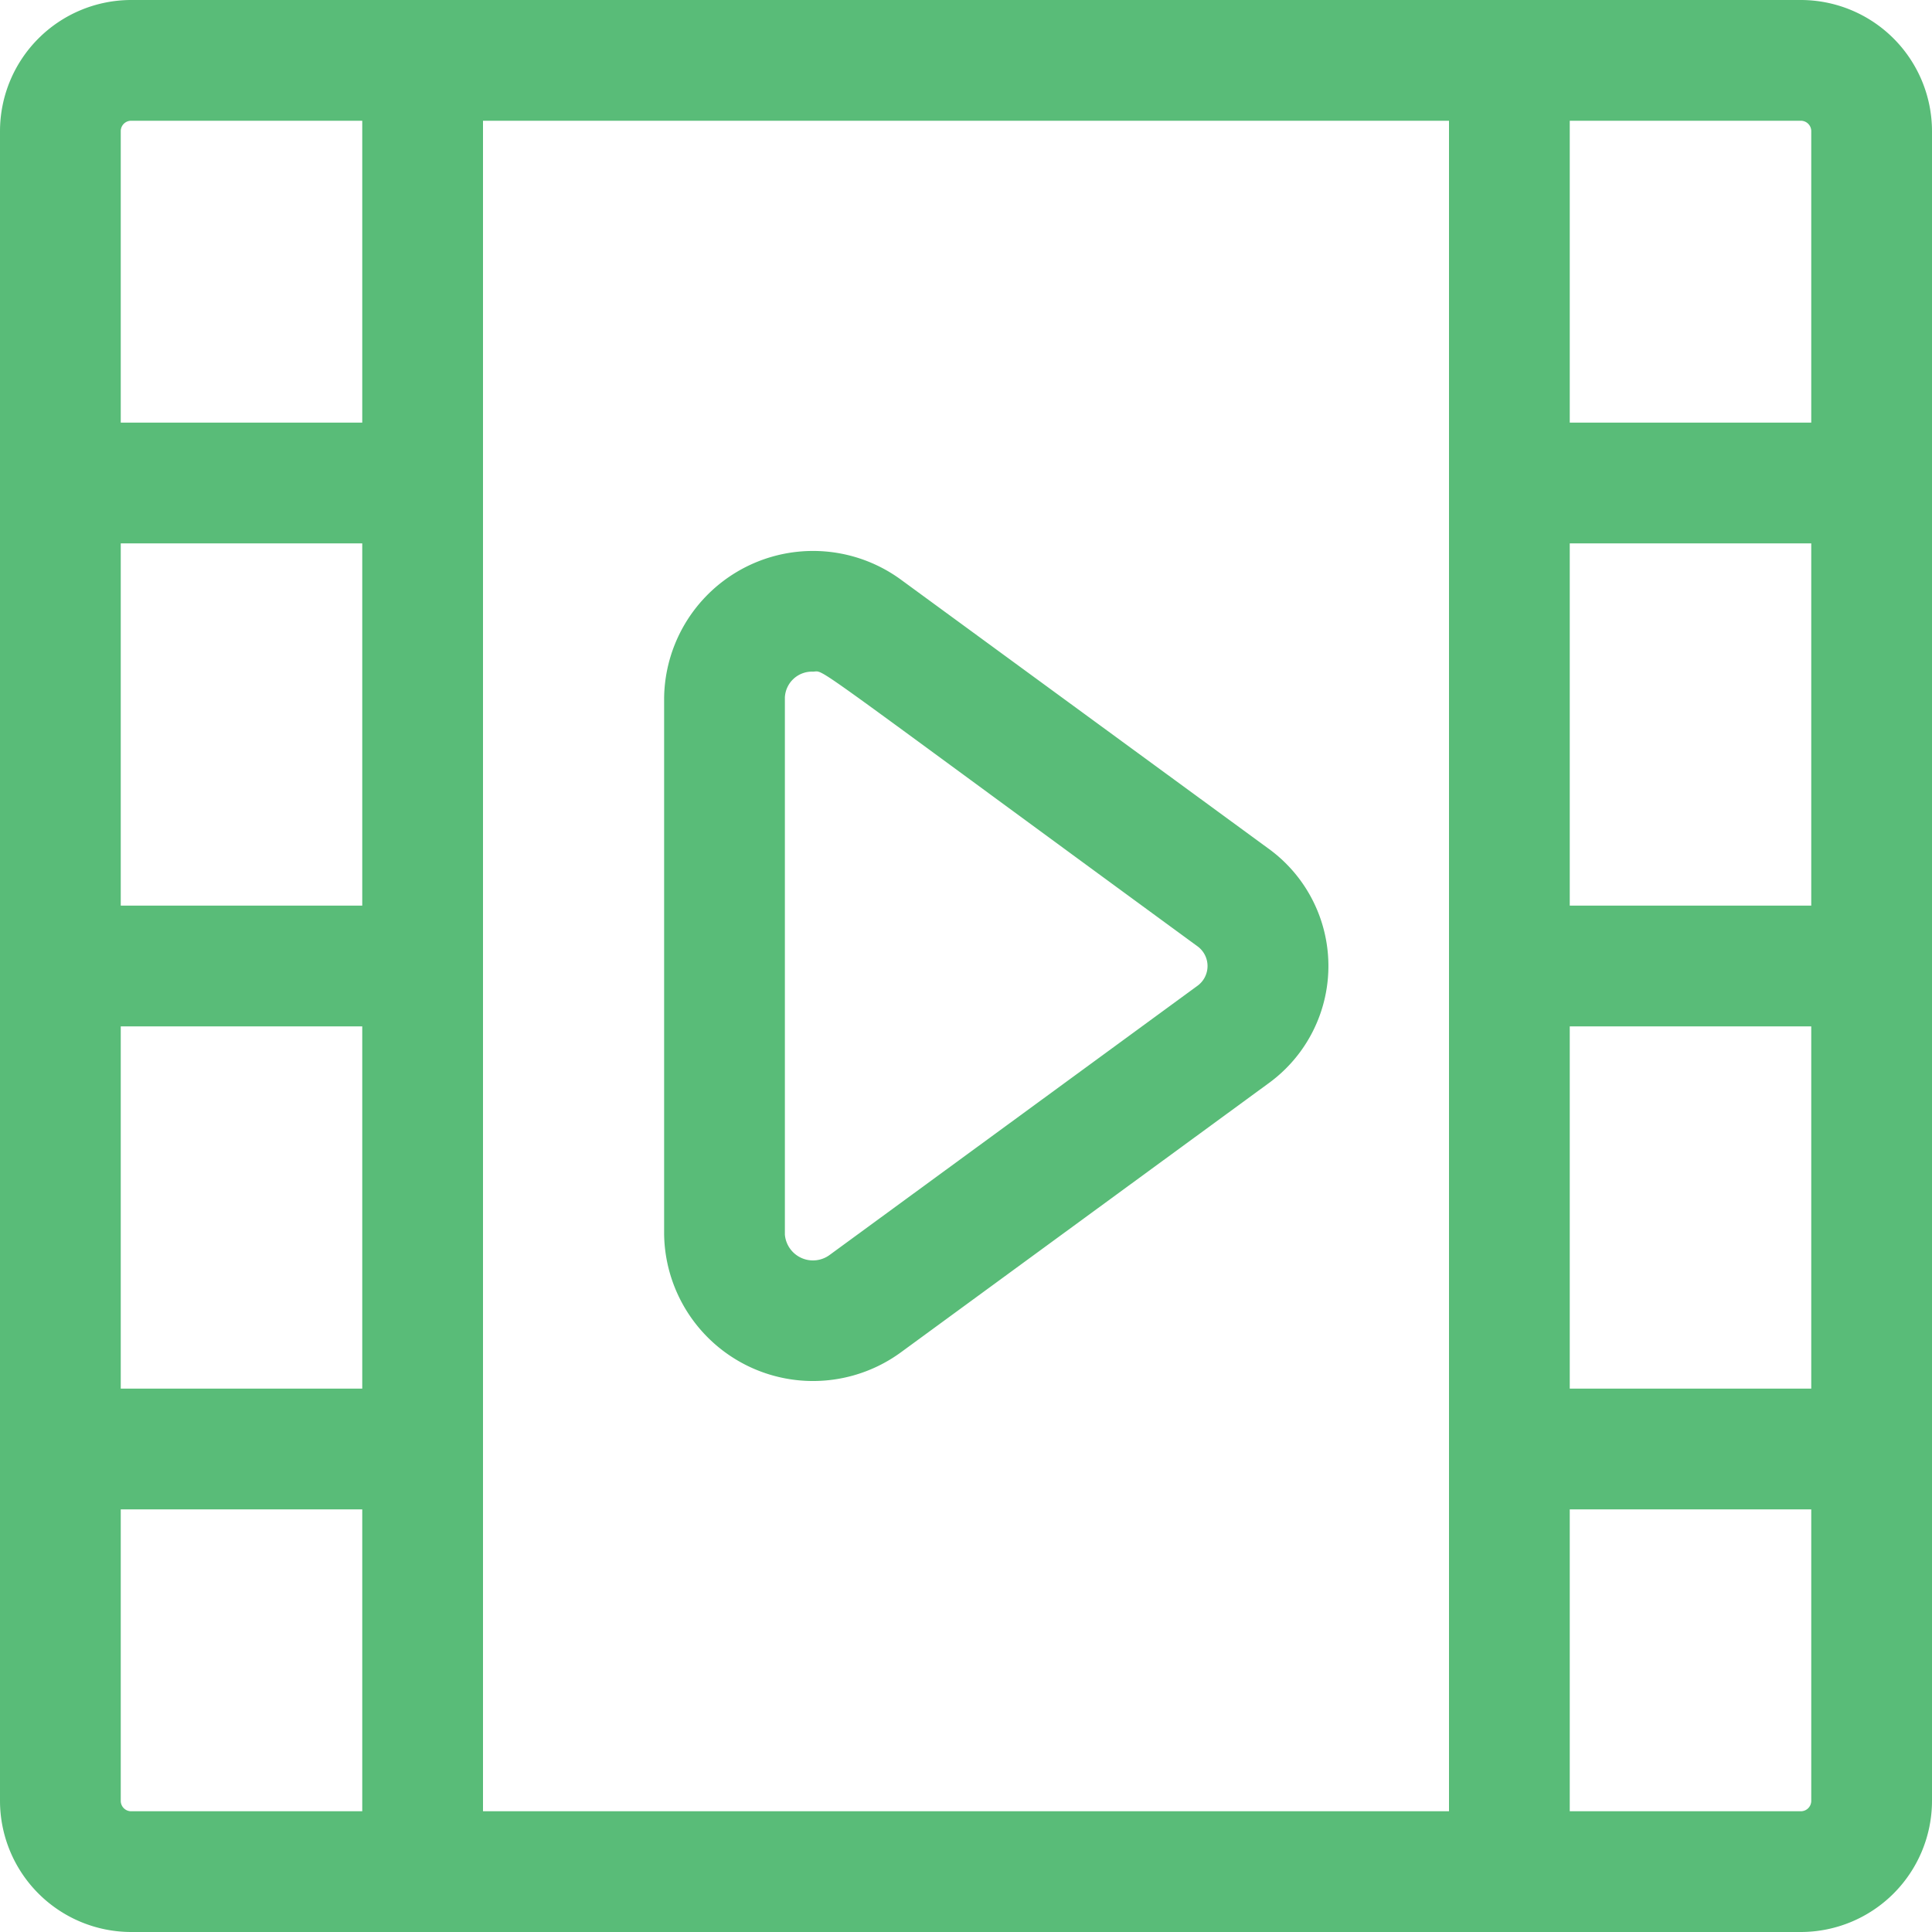
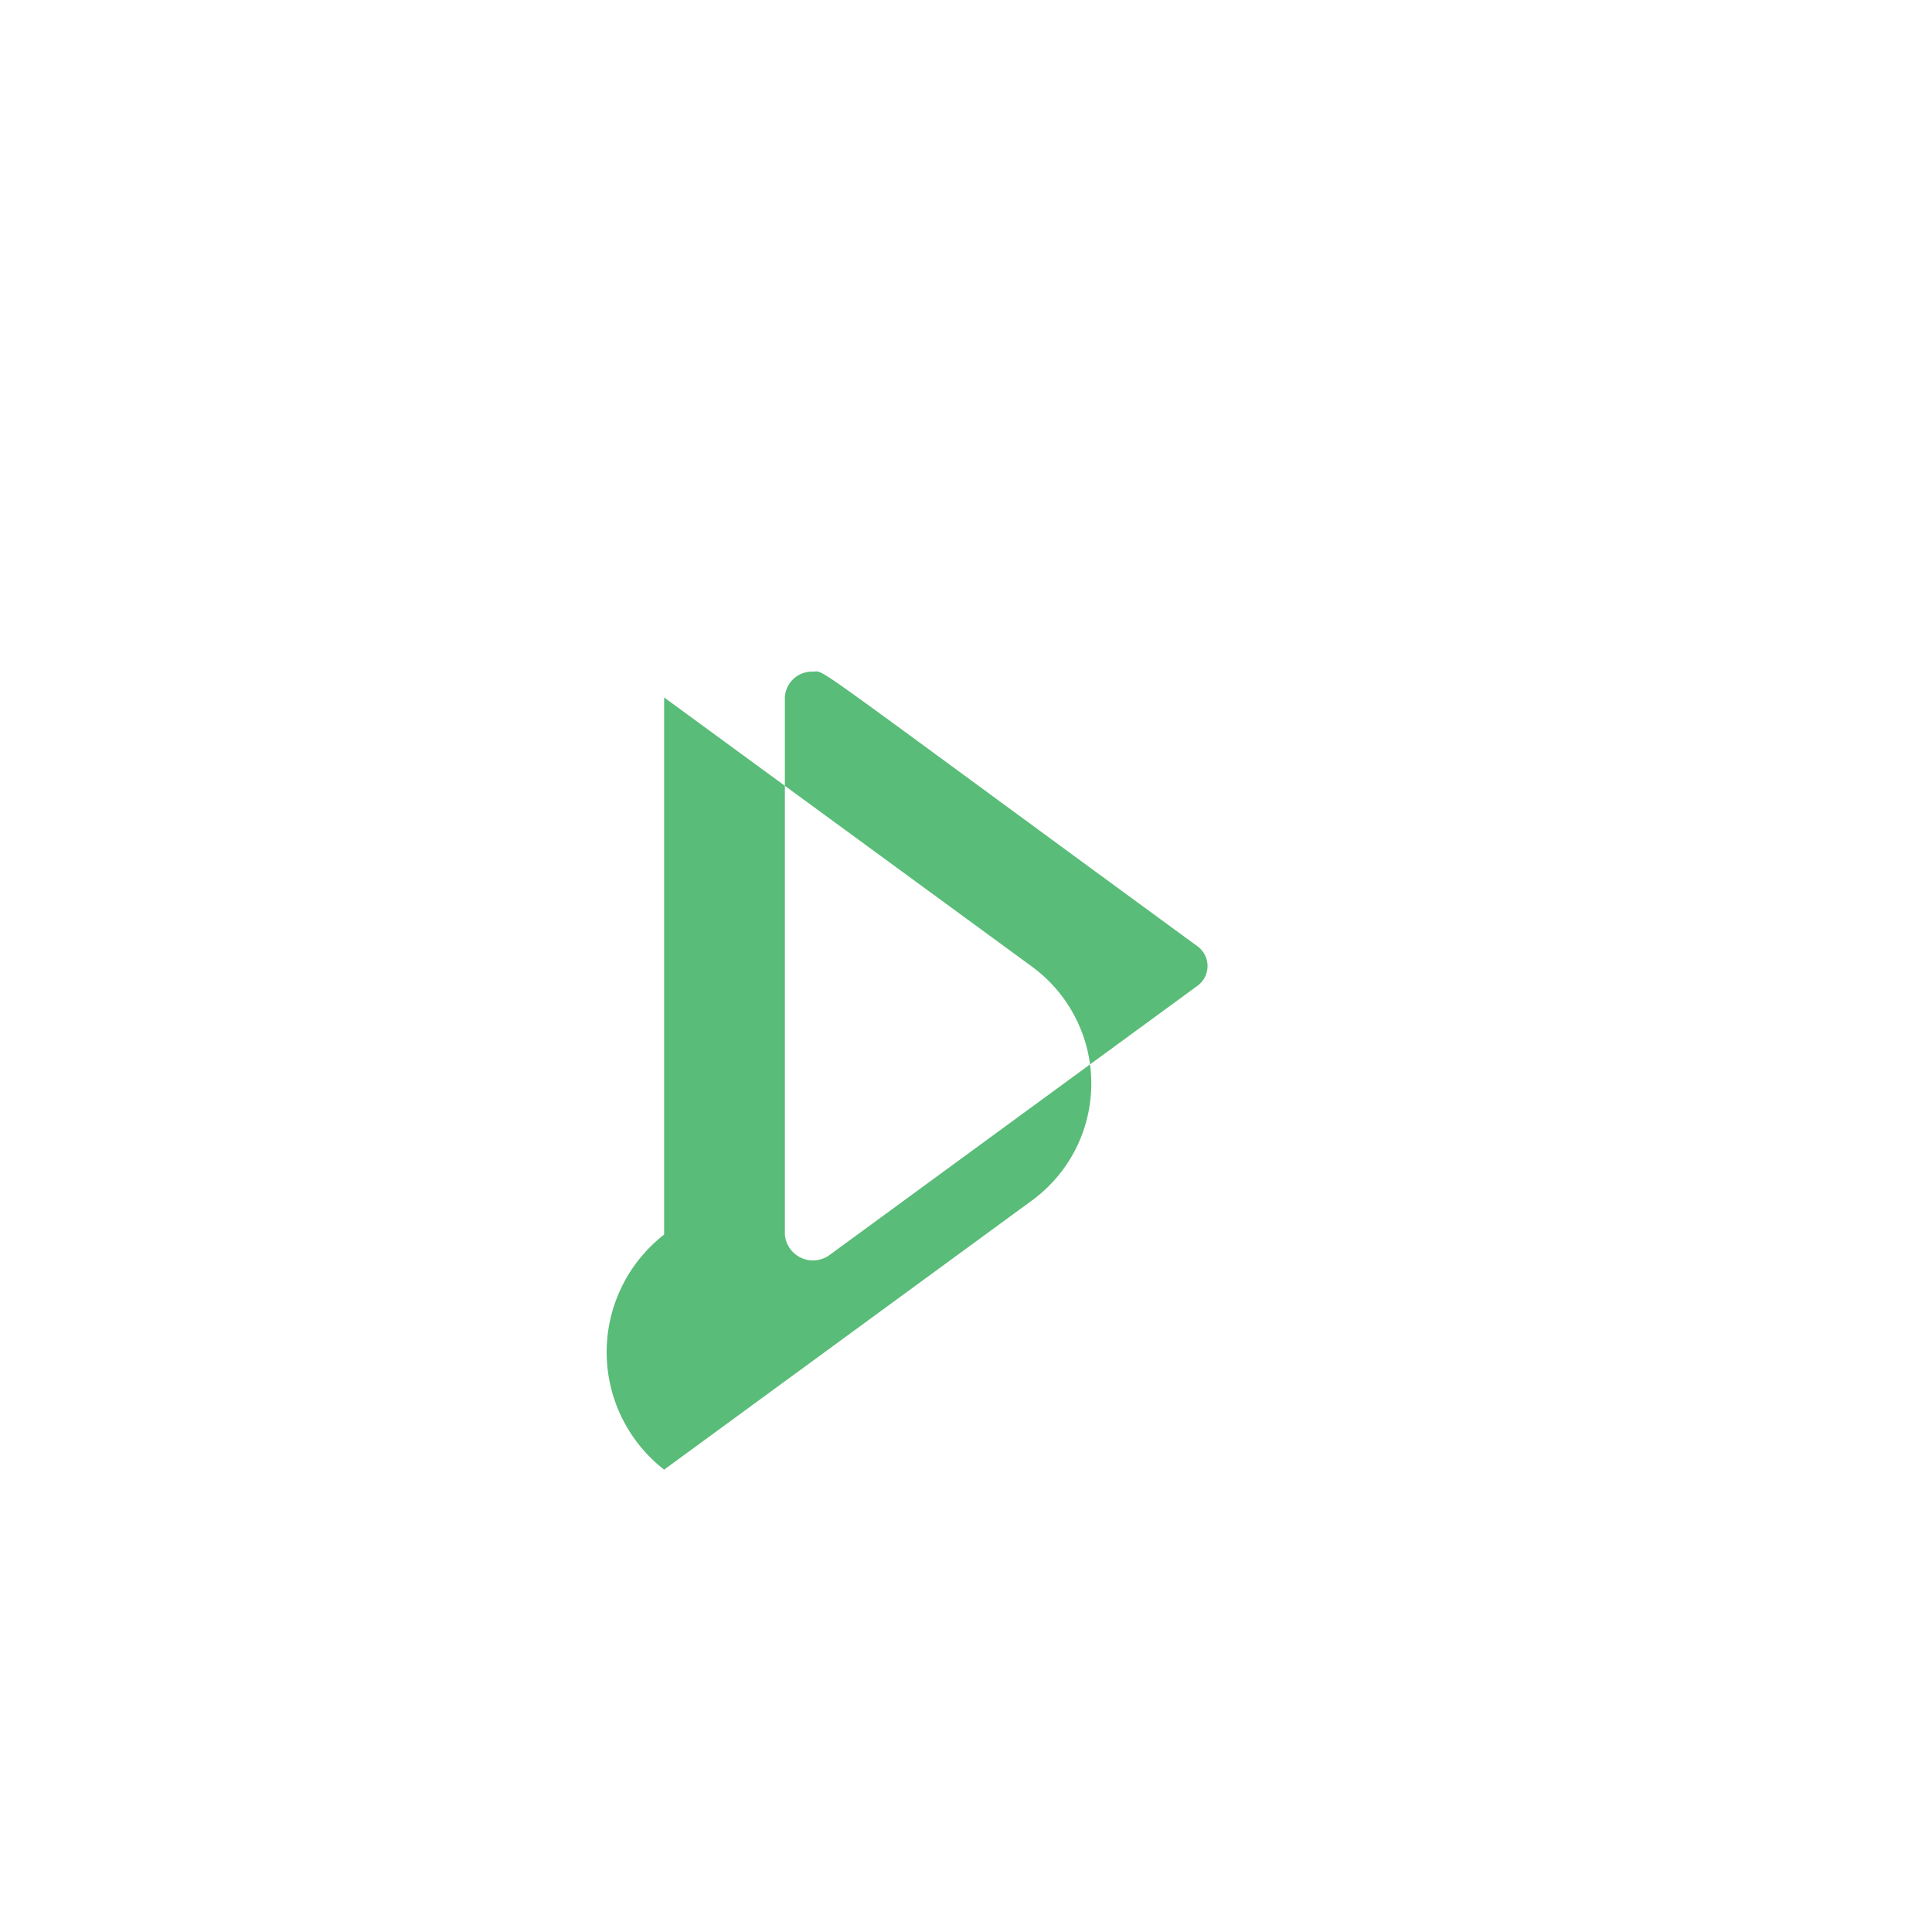
<svg xmlns="http://www.w3.org/2000/svg" id="_002-video-clip" data-name="002-video-clip" width="48" height="48" viewBox="0 0 48 48">
-   <path id="Path_2776" data-name="Path 2776" d="M176,162.951V149.606a3.7,3.7,0,0,1,5.891-2.921l9.118,6.672a3.6,3.6,0,0,1,0,5.841l-9.118,6.672A3.7,3.7,0,0,1,176,162.951Zm3.7-13.986a.673.673,0,0,0-.7.642v13.344a.7.7,0,0,0,1.12.5l9.118-6.672a.607.607,0,0,0,0-1C179.321,148.522,180.022,148.964,179.7,148.964Z" transform="translate(-159.5 -132.278)" fill="#59bc78" />
-   <path id="Path_2777" data-name="Path 2777" d="M44.742,0H3.258A3.262,3.262,0,0,0,0,3.258V44.742A3.262,3.262,0,0,0,3.258,48H44.742A3.262,3.262,0,0,0,48,44.742V3.258A3.262,3.262,0,0,0,44.742,0ZM39,13.5h6v9H39Zm0,12h6v9H39ZM45,3.258V10.5H39V3h5.742A.258.258,0,0,1,45,3.258ZM9,22.5H3v-9H9Zm-6,3H9v9H3ZM3.258,3H9v7.5H3V3.258A.258.258,0,0,1,3.258,3ZM3,44.742V37.5H9V45H3.258A.258.258,0,0,1,3,44.742ZM12,3H36V45H12ZM44.742,45H39V37.5h6v7.242A.258.258,0,0,1,44.742,45Z" fill="#59bc78" />
+   <path id="Path_2776" data-name="Path 2776" d="M176,162.951V149.606l9.118,6.672a3.6,3.6,0,0,1,0,5.841l-9.118,6.672A3.7,3.7,0,0,1,176,162.951Zm3.7-13.986a.673.673,0,0,0-.7.642v13.344a.7.7,0,0,0,1.12.5l9.118-6.672a.607.607,0,0,0,0-1C179.321,148.522,180.022,148.964,179.7,148.964Z" transform="translate(-159.5 -132.278)" fill="#59bc78" />
</svg>